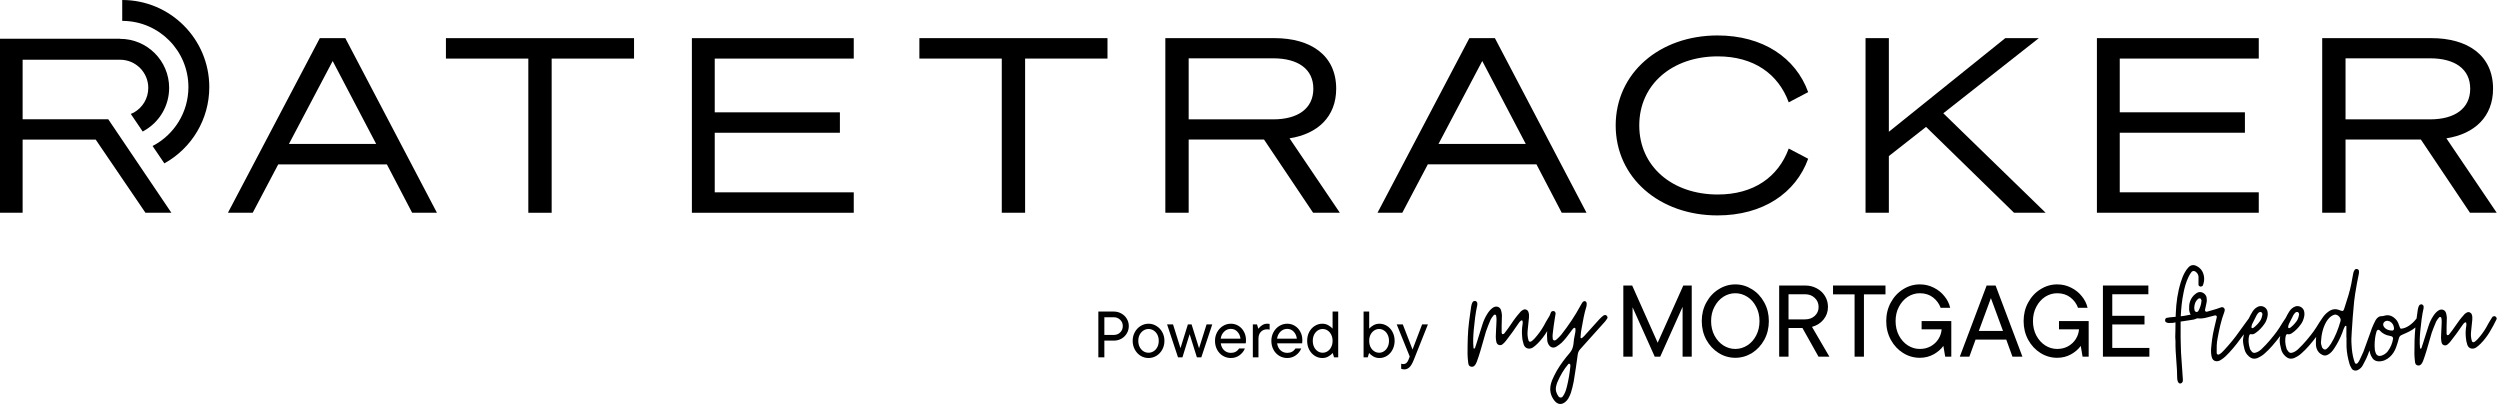
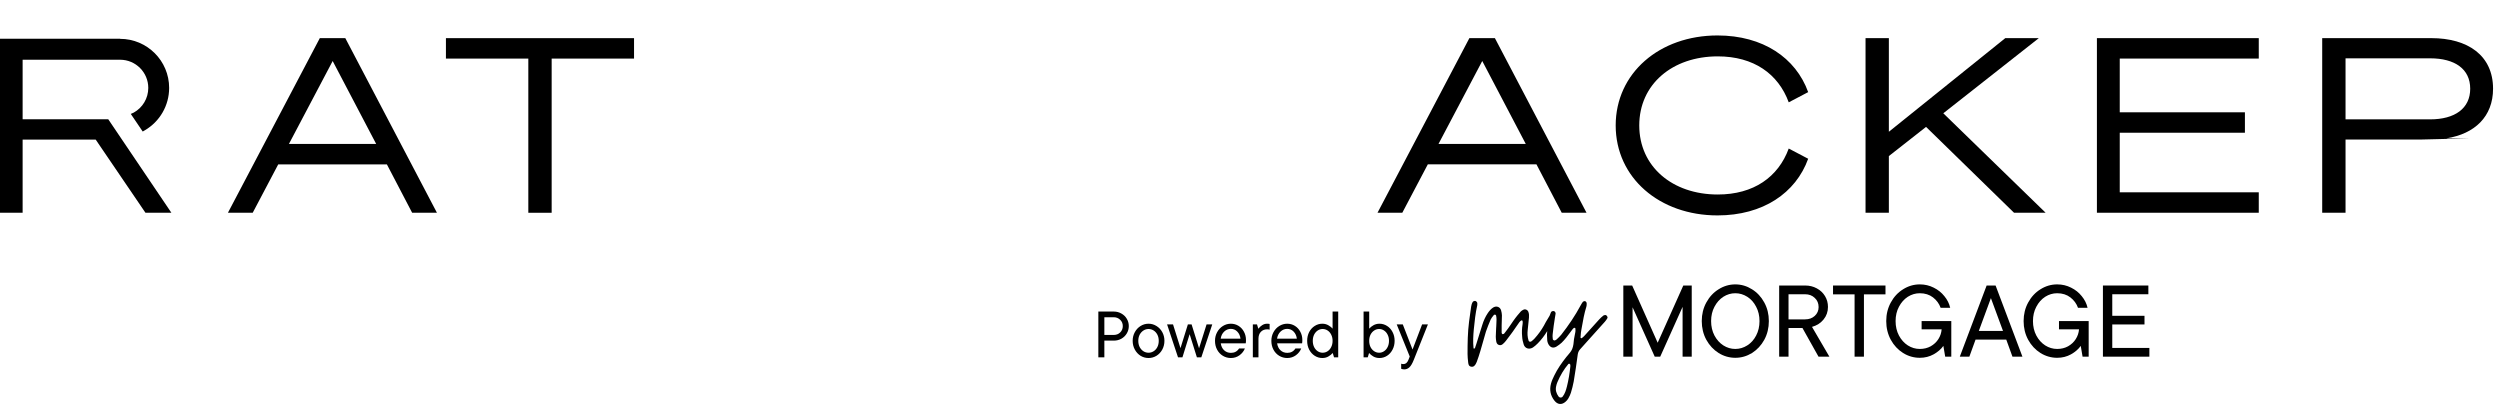
<svg xmlns="http://www.w3.org/2000/svg" width="237" height="39" viewBox="0 0 237 39" fill="none">
  <path d="M105.585 29.535C105.845 29.535 106.085 29.597 106.304 29.721C106.522 29.841 106.694 30.006 106.818 30.217C106.946 30.427 107.01 30.659 107.01 30.91C107.01 31.167 106.946 31.4 106.818 31.611C106.694 31.821 106.522 31.989 106.304 32.112C106.089 32.232 105.849 32.292 105.585 32.292H104.693V33.872H104.123V29.535H105.585ZM105.579 31.753C105.826 31.753 106.031 31.675 106.192 31.518C106.357 31.357 106.44 31.154 106.44 30.91C106.44 30.671 106.357 30.473 106.192 30.316C106.027 30.155 105.822 30.074 105.579 30.074H104.693V31.753H105.579ZM108.883 33.94C108.61 33.94 108.358 33.87 108.127 33.73C107.9 33.585 107.718 33.389 107.582 33.141C107.445 32.889 107.377 32.612 107.377 32.311C107.377 32.009 107.445 31.735 107.582 31.487C107.718 31.239 107.9 31.045 108.127 30.904C108.358 30.76 108.61 30.688 108.883 30.688C109.151 30.688 109.401 30.76 109.632 30.904C109.864 31.045 110.048 31.239 110.184 31.487C110.32 31.735 110.388 32.009 110.388 32.311C110.388 32.612 110.32 32.889 110.184 33.141C110.048 33.389 109.864 33.585 109.632 33.73C109.401 33.87 109.151 33.94 108.883 33.94ZM108.883 33.438C109.056 33.438 109.217 33.391 109.366 33.296C109.515 33.201 109.632 33.069 109.719 32.899C109.806 32.726 109.849 32.53 109.849 32.311C109.849 32.092 109.806 31.898 109.719 31.728C109.632 31.559 109.515 31.427 109.366 31.332C109.217 31.237 109.056 31.189 108.883 31.189C108.709 31.189 108.548 31.237 108.399 31.332C108.251 31.427 108.131 31.559 108.04 31.728C107.953 31.898 107.91 32.092 107.91 32.311C107.91 32.53 107.953 32.726 108.04 32.899C108.131 33.069 108.249 33.201 108.393 33.296C108.542 33.391 108.705 33.438 108.883 33.438ZM113.67 33.017L114.382 30.756H114.921L113.886 33.872H113.465L112.777 31.679L112.096 33.872H111.675L110.64 30.756H111.204L111.91 33.005L112.61 30.756H112.963L113.67 33.017ZM118.119 32.236C118.119 32.377 118.111 32.48 118.094 32.546H115.728C115.769 32.827 115.876 33.048 116.05 33.209C116.223 33.37 116.438 33.451 116.694 33.451C117.033 33.451 117.289 33.312 117.462 33.036H118.014C117.915 33.288 117.745 33.502 117.506 33.68C117.266 33.853 116.994 33.94 116.688 33.94C116.411 33.94 116.157 33.87 115.926 33.73C115.695 33.589 115.513 33.395 115.381 33.147C115.248 32.899 115.182 32.62 115.182 32.311C115.182 32.009 115.251 31.735 115.387 31.487C115.523 31.239 115.705 31.045 115.932 30.904C116.163 30.76 116.413 30.688 116.682 30.688C116.95 30.688 117.194 30.756 117.413 30.892C117.632 31.028 117.803 31.214 117.927 31.45C118.055 31.685 118.119 31.947 118.119 32.236ZM116.682 31.177C116.442 31.177 116.232 31.264 116.05 31.437C115.872 31.607 115.763 31.829 115.721 32.106H117.599C117.566 31.834 117.464 31.611 117.295 31.437C117.13 31.264 116.925 31.177 116.682 31.177ZM118.769 33.872V30.756H119.165L119.283 31.146H119.314C119.388 31.034 119.498 30.931 119.642 30.836C119.787 30.737 119.946 30.688 120.119 30.688C120.219 30.688 120.299 30.696 120.361 30.712V31.251C120.295 31.231 120.214 31.22 120.119 31.22C119.876 31.22 119.677 31.301 119.525 31.462C119.376 31.623 119.302 31.842 119.302 32.119V33.872H118.769ZM123.462 32.236C123.462 32.377 123.454 32.48 123.437 32.546H121.07C121.112 32.827 121.219 33.048 121.392 33.209C121.566 33.37 121.781 33.451 122.037 33.451C122.375 33.451 122.632 33.312 122.805 33.036H123.356C123.257 33.288 123.088 33.502 122.848 33.68C122.609 33.853 122.336 33.94 122.031 33.94C121.754 33.94 121.5 33.87 121.268 33.73C121.037 33.589 120.855 33.395 120.723 33.147C120.591 32.899 120.525 32.62 120.525 32.311C120.525 32.009 120.593 31.735 120.729 31.487C120.866 31.239 121.047 31.045 121.275 30.904C121.506 30.76 121.756 30.688 122.024 30.688C122.293 30.688 122.537 30.756 122.755 30.892C122.974 31.028 123.146 31.214 123.27 31.45C123.398 31.685 123.462 31.947 123.462 32.236ZM122.024 31.177C121.785 31.177 121.574 31.264 121.392 31.437C121.215 31.607 121.105 31.829 121.064 32.106H122.941C122.908 31.834 122.807 31.611 122.638 31.437C122.473 31.264 122.268 31.177 122.024 31.177ZM125.357 33.94C125.097 33.94 124.857 33.87 124.638 33.73C124.419 33.589 124.244 33.395 124.111 33.147C123.983 32.899 123.919 32.62 123.919 32.311C123.919 32.001 123.983 31.722 124.111 31.474C124.244 31.227 124.419 31.034 124.638 30.898C124.857 30.758 125.097 30.688 125.357 30.688C125.572 30.688 125.766 30.739 125.939 30.842C126.113 30.942 126.232 31.039 126.298 31.134H126.329V29.535H126.862V33.872H126.466L126.348 33.482H126.317C126.243 33.581 126.119 33.682 125.945 33.785C125.776 33.889 125.58 33.94 125.357 33.94ZM125.388 33.438C125.557 33.438 125.714 33.391 125.859 33.296C126.003 33.201 126.117 33.069 126.199 32.899C126.286 32.726 126.329 32.53 126.329 32.311C126.329 32.092 126.286 31.898 126.199 31.728C126.117 31.559 126.003 31.427 125.859 31.332C125.714 31.237 125.557 31.189 125.388 31.189C125.218 31.189 125.061 31.237 124.917 31.332C124.776 31.427 124.663 31.559 124.576 31.728C124.493 31.898 124.452 32.092 124.452 32.311C124.452 32.53 124.493 32.726 124.576 32.899C124.663 33.069 124.776 33.201 124.917 33.296C125.061 33.391 125.218 33.438 125.388 33.438ZM130.773 33.94C130.55 33.94 130.351 33.889 130.178 33.785C130.009 33.682 129.887 33.581 129.812 33.482H129.781L129.664 33.872H129.267V29.535H129.8V31.134H129.831C129.897 31.039 130.017 30.942 130.19 30.842C130.364 30.739 130.558 30.688 130.773 30.688C131.033 30.688 131.273 30.758 131.491 30.898C131.71 31.034 131.884 31.227 132.012 31.474C132.144 31.722 132.21 32.001 132.21 32.311C132.21 32.62 132.144 32.899 132.012 33.147C131.884 33.395 131.71 33.589 131.491 33.73C131.273 33.87 131.033 33.94 130.773 33.94ZM130.742 33.438C130.911 33.438 131.066 33.391 131.206 33.296C131.351 33.201 131.465 33.069 131.547 32.899C131.634 32.726 131.677 32.53 131.677 32.311C131.677 32.092 131.634 31.898 131.547 31.728C131.465 31.559 131.351 31.427 131.206 31.332C131.066 31.237 130.911 31.189 130.742 31.189C130.572 31.189 130.415 31.237 130.271 31.332C130.126 31.427 130.011 31.559 129.924 31.728C129.841 31.898 129.8 32.092 129.8 32.311C129.8 32.53 129.841 32.726 129.924 32.899C130.011 33.069 130.126 33.201 130.271 33.296C130.415 33.391 130.572 33.438 130.742 33.438ZM134.814 30.756H135.365L134.027 34.114C133.89 34.456 133.752 34.692 133.612 34.82C133.471 34.952 133.308 35.018 133.122 35.018C133.04 35.018 132.942 35 132.831 34.962V34.479C132.901 34.504 132.969 34.516 133.035 34.516C133.147 34.516 133.24 34.485 133.314 34.423C133.393 34.361 133.461 34.258 133.519 34.114L133.643 33.798L132.41 30.756H132.986L133.909 33.135L134.814 30.756Z" fill="black" />
-   <path d="M19.841 8.259C19.841 3.698 16.145 0 11.587 0V1.98L11.698 1.981C15.113 2.04 17.862 4.828 17.862 8.259C17.862 10.632 16.53 12.769 14.465 13.84C14.477 13.858 14.488 13.875 14.514 13.913C14.593 14.029 14.806 14.342 15.58 15.488C18.181 14.048 19.841 11.302 19.841 8.259Z" fill="black" />
  <path fill-rule="evenodd" clip-rule="evenodd" d="M26.377 15.582L23.957 20.17H21.607L30.317 3.617H32.736L41.422 20.17H39.072L36.676 15.582H26.377ZM27.39 13.646H35.662L31.538 5.784L27.39 13.646Z" fill="black" />
  <path d="M52.297 20.17V5.554H60.107V3.617H42.274V5.554H50.085V20.17H52.297Z" fill="black" />
-   <path d="M80.936 18.233V20.17H65.591V3.617H80.936V5.554H67.757V10.649H79.622V12.585H67.757V18.233H80.936Z" fill="black" />
-   <path d="M97.18 20.168V5.552H104.99V3.615H87.157V5.552H94.968V20.168H97.18Z" fill="black" />
-   <path fill-rule="evenodd" clip-rule="evenodd" d="M112.686 20.168V13.228H119.828L124.482 20.168H127.017L122.247 13.113C124.92 12.698 126.671 11.061 126.671 8.41C126.671 5.252 124.275 3.615 120.819 3.615H110.474V20.168H112.686ZM120.704 11.315H112.686V5.529H120.704C123.054 5.529 124.505 6.543 124.505 8.41C124.505 10.278 123.054 11.315 120.704 11.315Z" fill="black" />
  <path fill-rule="evenodd" clip-rule="evenodd" d="M135.357 15.58L132.938 20.168H130.588L139.297 3.615H141.716L150.402 20.168H148.052L145.656 15.58H135.357ZM136.371 13.643H144.642L140.518 5.782L136.371 13.643Z" fill="black" />
  <path d="M171.415 15.05C170.24 18.3 167.13 20.421 162.821 20.421C157.315 20.421 153.167 16.848 153.167 11.891C153.167 6.935 157.315 3.361 162.821 3.361C167.13 3.361 170.24 5.482 171.415 8.733L169.572 9.701C168.581 7.004 166.254 5.344 162.844 5.344C158.536 5.344 155.402 7.995 155.402 11.891C155.402 15.787 158.536 18.439 162.844 18.439C166.254 18.439 168.581 16.779 169.572 14.081L171.415 15.05Z" fill="black" />
  <path d="M179.064 20.168V14.796L182.59 12.03L190.93 20.168H193.925L184.225 10.739L193.28 3.615H190.101L179.064 12.491V3.615H176.853V20.168H179.064Z" fill="black" />
  <path d="M214.131 18.231V20.168H198.787V3.615H214.131V5.552H200.952V10.646H212.818V12.583H200.952V18.231H214.131Z" fill="black" />
-   <path fill-rule="evenodd" clip-rule="evenodd" d="M222.357 13.228V20.168H220.145V3.615H230.49C233.946 3.615 236.342 5.252 236.342 8.41C236.342 11.061 234.591 12.698 231.918 13.113L236.688 20.168H234.153L229.499 13.228H222.357ZM222.357 11.315H230.375C232.725 11.315 234.176 10.278 234.176 8.41C234.176 6.543 232.725 5.529 230.375 5.529H222.357V11.315Z" fill="black" />
+   <path fill-rule="evenodd" clip-rule="evenodd" d="M222.357 13.228V20.168H220.145V3.615H230.49C233.946 3.615 236.342 5.252 236.342 8.41C236.342 11.061 234.591 12.698 231.918 13.113H234.153L229.499 13.228H222.357ZM222.357 11.315H230.375C232.725 11.315 234.176 10.278 234.176 8.41C234.176 6.543 232.725 5.529 230.375 5.529H222.357V11.315Z" fill="black" />
  <path d="M11.386 3.683H11.378L11.386 3.672H3.22654e-06V20.17H2.145V13.237H9.073L13.79 20.17H16.248L10.264 11.309H2.145V5.663H11.386C12.861 5.663 14.057 6.859 14.057 8.335C14.057 9.319 13.522 10.208 12.676 10.675L12.398 10.799L13.529 12.47L13.731 12.352C15.144 11.526 16.035 10.008 16.035 8.335C16.035 5.766 13.954 3.683 11.386 3.683Z" fill="black" />
-   <path fill-rule="evenodd" clip-rule="evenodd" d="M208.827 27.068C208.803 27.118 208.678 27.18 208.603 27.169C208.528 27.157 208.43 27.081 208.417 27.019V26.642C208.417 26.592 208.418 26.543 208.42 26.494C208.423 26.397 208.426 26.303 208.417 26.203C208.392 26.002 208.28 25.852 208.118 25.739C207.993 25.652 207.819 25.677 207.732 25.815C207.632 25.954 207.545 26.091 207.47 26.254C207.235 26.744 207.084 27.284 206.985 27.824C206.836 28.54 206.774 29.255 206.736 29.983C206.898 29.958 207.022 29.945 207.047 29.945C207.202 29.92 207.355 29.889 207.507 29.858C207.564 29.846 207.62 29.834 207.677 29.823C207.588 29.689 207.537 29.518 207.528 29.315C207.503 28.825 207.614 28.386 207.951 28.021C208.038 27.933 208.138 27.858 208.237 27.783C208.648 27.519 209.107 27.833 209.182 28.184C209.207 28.359 209.22 28.523 209.182 28.686L209.034 29.376C209.009 29.477 209.109 29.578 209.22 29.551L210.128 29.287C210.196 29.266 210.262 29.241 210.327 29.215C210.417 29.18 210.507 29.146 210.6 29.124C210.775 29.086 210.948 29.262 210.899 29.438C210.899 29.473 210.888 29.508 210.877 29.542L210.875 29.55C210.551 30.392 210.378 31.258 210.216 32.136C210.141 32.551 210.129 32.978 210.141 33.404C210.141 33.422 210.143 33.44 210.146 33.458C210.15 33.48 210.154 33.503 210.154 33.53C210.167 33.592 210.291 33.642 210.365 33.605C210.551 33.505 210.7 33.355 210.837 33.204C211.359 32.64 211.844 32.062 212.279 31.435C212.456 31.179 212.642 30.928 212.829 30.677L212.829 30.677L212.829 30.677C212.945 30.52 213.061 30.363 213.175 30.205L213.178 30.203C213.286 29.973 213.409 29.749 213.544 29.532C213.682 29.319 213.855 29.156 214.104 29.055C214.465 28.917 214.938 29.156 214.975 29.62C214.988 29.745 214.988 29.871 214.962 29.996C214.9 30.272 214.813 30.524 214.638 30.749C214.414 31.063 214.153 31.34 213.842 31.553C213.705 31.654 213.556 31.729 213.383 31.678C213.307 31.665 213.258 31.716 213.234 31.779C213.109 32.193 213.159 32.621 213.283 33.022C213.302 33.121 213.369 33.206 213.434 33.286C213.45 33.307 213.467 33.328 213.482 33.349C213.569 33.449 213.693 33.474 213.818 33.436C214.029 33.387 214.203 33.261 214.365 33.123C214.651 32.847 214.938 32.558 215.186 32.256C215.771 31.553 215.932 31.34 216.404 30.561C216.49 30.421 216.583 30.281 216.679 30.15C216.781 29.938 216.896 29.732 217.021 29.532C217.158 29.319 217.332 29.156 217.58 29.055C217.942 28.917 218.414 29.156 218.452 29.62C218.465 29.745 218.465 29.871 218.439 29.996C218.377 30.272 218.29 30.524 218.115 30.749C217.891 31.063 217.629 31.34 217.319 31.553C217.181 31.654 217.033 31.729 216.859 31.678C216.784 31.665 216.735 31.716 216.71 31.779C216.586 32.193 216.635 32.621 216.759 33.022C216.779 33.121 216.846 33.206 216.91 33.286L216.91 33.286C216.927 33.307 216.943 33.328 216.959 33.349C217.046 33.449 217.17 33.474 217.294 33.436C217.505 33.387 217.68 33.261 217.842 33.123C218.128 32.847 218.414 32.558 218.663 32.256C219.248 31.553 219.408 31.34 219.881 30.561C219.977 30.404 220.083 30.247 220.191 30.102C220.338 29.886 220.52 29.7 220.731 29.546C221.067 29.295 221.415 29.245 221.801 29.407C221.824 29.414 221.847 29.423 221.872 29.432C221.927 29.452 221.985 29.474 222.038 29.483C222.076 29.483 222.125 29.458 222.149 29.433C222.174 29.408 222.198 29.357 222.211 29.321C222.234 29.25 222.258 29.179 222.281 29.108C222.52 28.375 222.76 27.64 222.908 26.885C222.928 26.776 222.946 26.668 222.965 26.561L222.965 26.56C223.004 26.33 223.043 26.102 223.094 25.879C223.106 25.789 223.157 25.698 223.203 25.618C223.209 25.608 223.214 25.599 223.219 25.591C223.256 25.503 223.405 25.478 223.492 25.515C223.579 25.553 223.629 25.628 223.629 25.703C223.642 25.79 223.629 25.877 223.616 25.965L223.616 25.967L223.616 25.967C223.554 26.256 223.492 26.545 223.443 26.834C223.422 26.957 223.4 27.079 223.379 27.202C223.299 27.665 223.219 28.124 223.17 28.591C223.07 29.546 223.008 30.5 222.946 31.454L222.946 31.454C222.908 31.893 222.896 32.332 222.933 32.773C222.957 33.225 223.019 33.664 223.144 34.103C223.168 34.204 223.206 34.304 223.243 34.403C223.292 34.504 223.43 34.517 223.505 34.417C223.567 34.341 223.629 34.253 223.678 34.153C223.714 34.076 223.752 33.999 223.789 33.922L223.789 33.922C223.88 33.734 223.972 33.544 224.051 33.349C224.368 32.5 224.399 32.411 224.692 31.582L224.692 31.582L224.711 31.528L224.86 31.101C224.863 31.096 224.865 31.091 224.867 31.087C224.966 30.828 225.088 30.581 225.21 30.348C225.348 30.122 225.534 29.958 225.82 29.971C225.898 29.971 225.966 29.952 226.041 29.93C226.05 29.927 226.06 29.924 226.069 29.922C226.479 29.809 226.815 29.96 227.101 30.249C227.25 30.399 227.349 30.575 227.411 30.788L227.523 31.077C227.547 31.14 227.609 31.178 227.685 31.153C228.12 31.104 228.643 30.764 229.053 30.237C229.064 30.223 229.076 30.21 229.089 30.197L229.209 29.343C229.233 29.204 229.271 29.054 229.358 28.928C229.395 28.879 229.507 28.841 229.582 28.852C229.657 28.866 229.744 28.965 229.757 29.028C229.757 29.049 229.758 29.069 229.759 29.09C229.762 29.132 229.765 29.174 229.757 29.216C229.595 29.919 229.52 30.635 229.446 31.35C229.397 31.903 229.359 32.454 229.421 33.007C229.421 33.02 229.446 33.057 229.446 33.057C229.457 33.053 229.471 33.049 229.485 33.045C229.516 33.036 229.546 33.028 229.546 33.019C229.608 32.856 229.658 32.692 229.707 32.529C229.787 32.286 229.862 32.044 229.936 31.803C230.024 31.52 230.111 31.238 230.205 30.959C230.316 30.594 230.478 30.243 230.69 29.929C230.827 29.728 230.976 29.553 231.176 29.427C231.462 29.252 231.797 29.365 231.885 29.678C231.933 29.824 231.947 29.97 231.959 30.105L231.96 30.117C231.96 30.398 231.949 30.68 231.938 30.951L231.936 31.009V31.649C231.936 31.687 231.96 31.725 231.985 31.762C231.998 31.786 232.122 31.775 232.16 31.724C232.206 31.661 232.255 31.601 232.304 31.54C232.373 31.454 232.442 31.367 232.508 31.271C232.606 31.139 232.7 31.003 232.793 30.865C232.914 30.689 233.035 30.512 233.167 30.342C233.278 30.192 233.403 30.05 233.526 29.91C233.569 29.861 233.611 29.813 233.653 29.764C233.714 29.703 233.787 29.665 233.859 29.628L233.864 29.626C234.026 29.525 234.261 29.626 234.323 29.814C234.386 29.977 234.386 30.141 234.373 30.316L234.261 31.395C234.224 31.709 234.237 32.023 234.336 32.336C234.361 32.437 234.485 32.475 234.585 32.412C234.796 32.262 234.958 32.074 235.12 31.872C235.419 31.508 235.667 31.12 235.878 30.705C235.995 30.494 236.123 30.293 236.25 30.094L236.276 30.053C236.299 30.006 236.364 29.992 236.423 29.98C236.428 29.979 236.433 29.978 236.438 29.977C236.575 29.939 236.735 30.128 236.673 30.266C236.263 31.095 235.828 31.923 235.156 32.589C235.019 32.727 234.87 32.853 234.721 32.953C234.386 33.155 234.013 33.041 233.9 32.678C233.825 32.452 233.776 32.225 233.763 31.988C233.725 31.636 233.738 31.273 233.8 30.908C233.825 30.807 233.813 30.707 233.8 30.606C233.8 30.581 233.725 30.543 233.701 30.556C233.638 30.594 233.563 30.644 233.514 30.72C233.396 30.877 233.282 31.042 233.168 31.208C233.089 31.322 233.011 31.436 232.93 31.549C232.87 31.629 232.809 31.71 232.748 31.792C232.609 31.979 232.468 32.169 232.32 32.352C232.245 32.453 232.158 32.541 232.059 32.628C231.946 32.74 231.797 32.778 231.661 32.715C231.524 32.666 231.475 32.541 231.45 32.414C231.401 32.138 231.401 31.861 231.426 31.585C231.426 31.478 231.432 31.377 231.44 31.255C231.444 31.205 231.447 31.153 231.45 31.095C231.45 31.008 231.456 30.916 231.462 30.822C231.475 30.602 231.49 30.365 231.437 30.128C231.437 30.103 231.388 30.065 231.362 30.052C231.325 30.039 231.262 30.052 231.238 30.076C231.221 30.098 231.204 30.119 231.186 30.141C231.101 30.245 231.014 30.353 230.952 30.478L230.932 30.525C230.79 30.861 230.647 31.197 230.528 31.544C230.438 31.835 230.355 32.13 230.271 32.425C230.193 32.702 230.115 32.978 230.031 33.252C229.931 33.579 229.832 33.893 229.707 34.22C229.658 34.358 229.583 34.484 229.47 34.584C229.322 34.71 229.047 34.647 228.985 34.472L228.983 34.476C228.959 34.401 228.934 34.313 228.934 34.225C228.91 33.999 228.885 33.761 228.885 33.535C228.885 32.707 228.895 31.869 228.979 31.046C228.62 31.343 228.259 31.5 227.842 31.683L227.842 31.683C227.786 31.707 227.73 31.732 227.673 31.757C227.536 31.82 227.449 31.921 227.411 32.084C227.336 32.373 227.25 32.648 227.15 32.926C227.026 33.264 226.839 33.578 226.564 33.83C226.254 34.106 225.905 34.269 225.482 34.258C225.233 34.244 225.034 34.145 224.898 33.944L224.9 33.937C224.813 33.811 224.738 33.672 224.7 33.535C224.673 33.432 224.648 33.329 224.628 33.226C224.579 33.357 224.524 33.501 224.462 33.662C224.369 33.916 224.241 34.155 224.114 34.392C224.072 34.471 224.03 34.55 223.989 34.63C223.889 34.818 223.74 34.968 223.541 35.069C223.33 35.181 223.068 35.145 222.931 34.93L222.935 34.929C222.849 34.778 222.762 34.627 222.724 34.465C222.576 33.963 222.476 33.435 222.451 32.908C222.443 32.706 222.446 32.504 222.448 32.306C222.45 32.209 222.451 32.112 222.451 32.017H222.438V30.937C222.438 30.912 222.414 30.888 222.401 30.888C222.363 30.888 222.314 30.901 222.301 30.926C222.273 30.976 222.248 31.03 222.223 31.086C222.205 31.128 222.185 31.171 222.164 31.214C222.156 31.236 222.149 31.259 222.142 31.281C222.111 31.376 222.079 31.475 222.039 31.566C221.84 32.081 221.591 32.571 221.281 33.035C221.132 33.261 220.957 33.474 220.708 33.613C220.533 33.713 220.36 33.738 220.174 33.651C219.901 33.525 219.726 33.337 219.626 33.061C219.588 32.949 219.551 32.822 219.551 32.697C219.539 32.44 219.546 32.188 219.572 31.942C219.383 32.194 219.169 32.455 218.887 32.783C218.676 33.034 218.427 33.273 218.177 33.499C217.978 33.687 217.742 33.826 217.494 33.938C217.183 34.063 216.91 34.001 216.673 33.788V33.786C216.462 33.598 216.311 33.372 216.249 33.096C216.174 32.807 216.112 32.519 216.112 32.218L216.113 32.212L216.113 32.212C216.129 32.09 216.146 31.968 216.165 31.848C215.958 32.13 215.727 32.414 215.41 32.783C215.199 33.034 214.951 33.273 214.701 33.499C214.501 33.687 214.266 33.826 214.017 33.938C213.706 34.063 213.433 34.001 213.196 33.788V33.786C212.985 33.598 212.835 33.372 212.773 33.096C212.698 32.807 212.635 32.519 212.635 32.218L212.636 32.212C212.66 32.038 212.684 31.863 212.714 31.691C212.286 32.283 211.849 32.869 211.349 33.406C211.1 33.67 210.863 33.921 210.552 34.109C210.428 34.196 210.291 34.247 210.142 34.247C209.969 34.247 209.794 34.147 209.732 33.996L209.729 33.999C209.642 33.798 209.604 33.585 209.604 33.158C209.654 32.542 209.729 31.827 209.904 31.124C209.99 30.772 210.077 30.421 210.152 30.069C210.177 29.955 210.077 29.868 209.953 29.906L209.232 30.094C208.945 30.17 208.648 30.22 208.349 30.181C208.329 30.18 208.311 30.177 208.292 30.175C208.255 30.188 208.218 30.203 208.181 30.219C208.108 30.25 208.034 30.281 207.954 30.297C207.843 30.319 207.6 30.355 207.319 30.396C207.128 30.424 206.92 30.454 206.723 30.485V31.954C206.728 32.123 206.731 32.293 206.733 32.462C206.739 32.782 206.745 33.102 206.761 33.423C206.809 34.258 206.871 35.092 206.933 35.928L206.934 35.947C206.947 36.085 206.934 36.211 206.834 36.298C206.735 36.386 206.561 36.374 206.511 36.26C206.473 36.211 206.449 36.148 206.436 36.097C206.411 36.01 206.398 35.92 206.398 35.846C206.398 35.299 206.357 34.751 206.316 34.203C206.269 33.583 206.223 32.963 206.236 32.343C206.236 32.23 206.226 32.118 206.215 32.005C206.214 31.992 206.213 31.98 206.212 31.967C206.225 31.866 206.236 30.774 206.236 30.674V30.562C206.161 30.579 206.091 30.59 206.034 30.6L206.034 30.6C206.007 30.604 205.983 30.608 205.963 30.612C205.9 30.607 205.836 30.611 205.772 30.616C205.646 30.624 205.519 30.632 205.404 30.574C205.317 30.549 205.255 30.486 205.255 30.397C205.23 30.285 205.304 30.16 205.392 30.133C205.492 30.108 205.603 30.095 205.703 30.084L206.251 30.034C206.251 29.933 206.251 29.821 206.264 29.72C206.301 28.704 206.438 27.698 206.749 26.72C206.849 26.393 206.973 26.079 207.147 25.779C207.233 25.615 207.358 25.465 207.482 25.326C207.693 25.113 207.967 25.075 208.228 25.214C208.638 25.415 208.862 25.754 208.937 26.206C208.986 26.508 208.937 26.797 208.826 27.073L208.827 27.068ZM208.398 29.491C208.56 29.203 208.671 28.876 208.697 28.55C208.71 28.501 208.71 28.463 208.684 28.425C208.681 28.419 208.678 28.414 208.676 28.408C208.653 28.361 208.629 28.308 208.584 28.287C208.535 28.273 208.447 28.287 208.411 28.311C208.125 28.537 208.025 28.839 208.013 29.189C208.02 29.223 208.023 29.256 208.027 29.289C208.029 29.319 208.032 29.348 208.038 29.378C208.038 29.39 208.041 29.4 208.044 29.409C208.048 29.419 208.051 29.428 208.051 29.44C208.075 29.503 208.175 29.591 208.237 29.579C208.299 29.566 208.375 29.541 208.399 29.491H208.398ZM214.241 30.447C214.066 30.685 213.868 30.899 213.631 31.074H213.63C213.606 31.09 213.577 31.096 213.55 31.101C213.534 31.105 213.519 31.108 213.505 31.112C213.497 31.103 213.485 31.093 213.474 31.084C213.452 31.064 213.43 31.045 213.43 31.036C213.443 30.924 213.468 30.823 213.505 30.723C213.643 30.434 213.78 30.157 213.929 29.881C213.979 29.78 214.053 29.706 214.128 29.63C214.192 29.579 214.279 29.554 214.365 29.592C214.427 29.617 214.477 29.718 214.477 29.794C214.44 30.033 214.378 30.259 214.241 30.447ZM217.108 31.074C217.345 30.899 217.543 30.685 217.718 30.447C217.855 30.259 217.917 30.033 217.953 29.794C217.953 29.718 217.904 29.617 217.842 29.592C217.755 29.554 217.668 29.579 217.606 29.63C217.531 29.706 217.457 29.78 217.407 29.881C217.258 30.157 217.121 30.434 216.983 30.723C216.946 30.823 216.921 30.924 216.908 31.036C216.908 31.045 216.93 31.064 216.952 31.083C216.963 31.093 216.975 31.103 216.983 31.112C216.997 31.108 217.012 31.105 217.028 31.101C217.055 31.096 217.084 31.09 217.108 31.074ZM221.878 30.446C221.667 31.2 221.38 31.928 220.97 32.593V32.592C220.846 32.78 220.708 32.968 220.522 33.106C220.447 33.158 220.286 33.133 220.236 33.057C220.228 33.049 220.22 33.041 220.212 33.033C220.172 32.994 220.135 32.959 220.125 32.907C220.115 32.87 220.103 32.833 220.091 32.795C220.058 32.69 220.025 32.581 220.025 32.479C220.061 31.776 220.185 31.099 220.546 30.483C220.708 30.233 220.895 30.006 221.168 29.881C221.22 29.855 221.277 29.841 221.32 29.831C221.339 29.826 221.356 29.822 221.367 29.818C221.567 29.843 221.678 29.919 221.778 30.044C221.865 30.157 221.927 30.282 221.878 30.446ZM226.355 33.309C226.628 32.945 226.803 32.543 226.865 32.091C226.878 32.028 226.803 31.915 226.741 31.89C226.712 31.884 226.682 31.875 226.653 31.866C226.62 31.856 226.587 31.846 226.554 31.84C226.169 31.777 225.845 31.614 225.585 31.314C225.485 31.213 225.348 31.264 225.298 31.414C225.174 31.815 225.112 32.243 225.112 32.807L225.137 33.172C225.149 33.267 225.183 33.362 225.217 33.457L225.223 33.474C225.31 33.7 225.509 33.788 225.734 33.725C225.982 33.649 226.193 33.512 226.355 33.311V33.309ZM226.952 31.175C226.952 30.848 226.79 30.586 226.528 30.46C226.466 30.435 226.404 30.422 226.342 30.409C226.193 30.409 226.056 30.46 225.969 30.597C225.894 30.723 225.918 30.886 226.018 31.012C226.218 31.262 226.504 31.338 226.801 31.338C226.877 31.338 226.95 31.251 226.95 31.175H226.952Z" fill="black" />
  <path fill-rule="evenodd" clip-rule="evenodd" d="M139.177 34.304C139.177 34.398 139.204 34.493 139.23 34.574V34.578C139.295 34.767 139.586 34.834 139.744 34.7C139.864 34.592 139.942 34.456 139.996 34.308C140.129 33.958 140.234 33.62 140.34 33.27C140.429 32.974 140.513 32.675 140.597 32.376C140.685 32.061 140.773 31.747 140.867 31.436C141 31.044 141.158 30.668 141.317 30.289C141.383 30.155 141.476 30.039 141.567 29.926C141.585 29.903 141.603 29.881 141.62 29.858C141.646 29.832 141.713 29.818 141.752 29.832C141.778 29.845 141.831 29.886 141.831 29.913C141.887 30.166 141.871 30.421 141.857 30.657C141.85 30.759 141.844 30.857 141.844 30.951C141.841 31.003 141.838 31.051 141.835 31.096C141.826 31.239 141.818 31.354 141.818 31.477C141.791 31.774 141.791 32.071 141.844 32.367C141.87 32.502 141.922 32.636 142.068 32.691C142.213 32.759 142.372 32.718 142.49 32.596C142.596 32.502 142.688 32.407 142.768 32.3C142.929 32.097 143.082 31.889 143.233 31.683C143.294 31.599 143.355 31.517 143.415 31.436C143.503 31.312 143.588 31.187 143.673 31.062C143.793 30.886 143.912 30.711 144.035 30.545C144.087 30.464 144.167 30.409 144.233 30.369C144.259 30.356 144.339 30.397 144.339 30.424C144.352 30.532 144.365 30.639 144.339 30.747C144.274 31.137 144.261 31.529 144.3 31.907C144.313 32.162 144.365 32.406 144.444 32.648C144.563 33.039 144.959 33.16 145.316 32.945C145.475 32.837 145.634 32.701 145.778 32.553C146.13 32.201 146.42 31.806 146.677 31.389C146.666 31.501 146.658 31.613 146.653 31.726C146.659 31.82 146.663 31.912 146.666 32.003C146.669 32.093 146.672 32.184 146.679 32.279L146.68 32.285C146.693 32.365 146.707 32.457 146.745 32.536C146.903 32.914 147.206 33.062 147.55 32.859C147.722 32.75 147.894 32.629 148.039 32.495C148.198 32.345 148.344 32.171 148.488 31.995C148.612 31.841 148.73 31.68 148.847 31.521C148.904 31.445 148.96 31.368 149.016 31.294C149.069 31.212 149.134 31.146 149.201 31.091C149.227 31.065 149.28 31.078 149.319 31.091C149.332 31.091 149.345 31.119 149.345 31.146C149.38 31.362 149.332 31.572 149.283 31.788C149.256 31.909 149.228 32.032 149.214 32.158L149.213 32.165C149.187 32.473 149.159 32.807 149.042 33.088C148.95 33.306 148.789 33.492 148.629 33.677C148.581 33.733 148.533 33.788 148.487 33.844C148.05 34.398 147.641 34.979 147.338 35.612C147.219 35.856 147.101 36.111 147.034 36.368C146.875 36.962 146.981 37.501 147.364 37.987V37.983C147.654 38.361 148.05 38.401 148.407 38.09C148.513 37.996 148.605 37.901 148.672 37.78C148.68 37.765 148.689 37.749 148.697 37.733C148.783 37.572 148.875 37.4 148.923 37.228C149.029 36.877 149.121 36.526 149.188 36.162C149.334 35.312 149.452 34.463 149.571 33.599C149.597 33.41 149.676 33.248 149.795 33.113L150.653 32.156C151.155 31.602 151.656 31.049 152.145 30.496C152.237 30.388 152.315 30.28 152.382 30.159C152.434 30.052 152.315 29.863 152.184 29.863C152.166 29.866 152.147 29.869 152.129 29.872C152.078 29.88 152.027 29.888 151.999 29.917C151.854 30.025 151.721 30.161 151.603 30.282L150.191 31.846C150.127 31.924 150.039 31.988 149.951 32.053C149.947 32.056 149.943 32.059 149.939 32.062C149.926 32.075 149.899 32.062 149.873 32.048C149.868 32.044 149.863 32.04 149.857 32.035C149.845 32.026 149.834 32.017 149.834 32.008C149.842 31.927 149.848 31.846 149.853 31.767C149.865 31.597 149.877 31.432 149.913 31.267C149.926 31.197 149.938 31.127 149.95 31.057C150.068 30.385 150.186 29.715 150.389 29.068C150.42 28.981 150.418 28.886 150.416 28.796C150.415 28.774 150.415 28.753 150.415 28.731C150.415 28.663 150.309 28.542 150.243 28.542L150.236 28.544C150.171 28.556 150.096 28.572 150.058 28.61C149.978 28.718 149.913 28.826 149.847 28.947C149.318 29.932 148.698 30.849 148.011 31.726C147.88 31.887 147.734 32.023 147.589 32.158C147.549 32.211 147.484 32.239 147.417 32.266C147.351 32.305 147.219 32.239 147.206 32.158C147.204 32.124 147.201 32.091 147.197 32.058C147.185 31.929 147.173 31.803 147.193 31.685C147.245 31.159 147.325 30.647 147.404 30.134C147.411 30.067 147.424 30 147.438 29.932C147.451 29.864 147.464 29.797 147.471 29.73C147.471 29.635 147.432 29.555 147.339 29.501C147.247 29.461 147.075 29.501 147.036 29.595C147.024 29.625 147.011 29.656 146.998 29.686C146.964 29.765 146.93 29.845 146.904 29.927C146.78 30.124 146.657 30.323 146.544 30.53C146.32 30.975 146.056 31.393 145.739 31.784C145.567 32.001 145.395 32.202 145.171 32.364C145.066 32.432 144.933 32.391 144.907 32.283C144.801 31.947 144.788 31.608 144.827 31.272L144.946 30.111C144.959 29.923 144.959 29.747 144.892 29.572C144.826 29.369 144.576 29.262 144.404 29.369L144.399 29.372C144.321 29.412 144.245 29.452 144.18 29.518C144.132 29.575 144.084 29.631 144.035 29.688C143.908 29.834 143.78 29.983 143.665 30.139C143.524 30.322 143.395 30.513 143.266 30.704C143.167 30.851 143.069 30.997 142.966 31.137C142.897 31.24 142.822 31.333 142.749 31.425C142.697 31.491 142.645 31.555 142.596 31.623C142.557 31.676 142.424 31.689 142.411 31.663C142.383 31.623 142.357 31.582 142.357 31.542V30.854C142.37 30.543 142.383 30.22 142.383 29.897C142.383 29.893 142.383 29.889 142.382 29.885C142.37 29.739 142.356 29.582 142.304 29.424C142.211 29.086 141.854 28.965 141.551 29.154C141.34 29.288 141.182 29.477 141.036 29.693C140.812 30.029 140.641 30.408 140.522 30.799C140.426 31.089 140.336 31.383 140.246 31.678C140.165 31.946 140.083 32.216 139.995 32.486C139.988 32.506 139.982 32.526 139.976 32.546C139.929 32.701 139.881 32.856 139.823 33.011C139.823 33.021 139.789 33.03 139.756 33.04C139.742 33.044 139.728 33.047 139.717 33.051C139.717 33.051 139.691 33.01 139.691 32.997C139.625 32.403 139.664 31.809 139.717 31.215C139.795 30.446 139.875 29.678 140.047 28.922C140.055 28.877 140.052 28.832 140.049 28.787C140.048 28.765 140.047 28.742 140.047 28.72C140.034 28.651 139.941 28.544 139.862 28.53C139.784 28.517 139.664 28.557 139.625 28.612C139.532 28.746 139.492 28.907 139.466 29.056L139.268 30.486C139.136 31.497 139.123 32.537 139.123 33.562C139.123 33.804 139.151 34.062 139.177 34.304ZM148.868 34.75C148.803 35.383 148.698 36.032 148.539 36.665H148.537C148.458 36.989 148.352 37.325 148.141 37.596C148.036 37.73 147.838 37.717 147.746 37.582C147.535 37.286 147.442 36.975 147.521 36.624C147.548 36.489 147.587 36.354 147.64 36.233C147.904 35.612 148.248 35.019 148.683 34.506C148.709 34.479 148.776 34.466 148.802 34.493C148.829 34.506 148.854 34.557 148.867 34.585L148.868 34.587V34.75Z" fill="black" />
  <path d="M157.148 32.492L159.577 27.066H160.376V33.812H159.509V29.09L157.389 33.812H156.869L154.768 29.129V33.812H153.891V27.066H154.729L157.148 32.492Z" fill="black" />
  <path d="M164.507 33.919C163.942 33.919 163.415 33.767 162.927 33.466C162.438 33.157 162.05 32.739 161.76 32.213C161.471 31.68 161.327 31.088 161.327 30.439C161.327 29.791 161.471 29.203 161.76 28.676C162.05 28.143 162.438 27.725 162.927 27.423C163.415 27.115 163.942 26.96 164.507 26.96C165.072 26.96 165.599 27.115 166.088 27.423C166.576 27.725 166.965 28.143 167.254 28.676C167.543 29.203 167.687 29.791 167.687 30.439C167.687 31.088 167.543 31.68 167.254 32.213C166.965 32.739 166.576 33.157 166.088 33.466C165.599 33.767 165.072 33.919 164.507 33.919ZM164.507 33.08C164.912 33.08 165.291 32.968 165.644 32.743C165.998 32.518 166.277 32.206 166.483 31.808C166.695 31.403 166.801 30.947 166.801 30.439C166.801 29.932 166.695 29.479 166.483 29.081C166.277 28.676 165.998 28.361 165.644 28.136C165.291 27.911 164.912 27.799 164.507 27.799C164.102 27.799 163.723 27.911 163.37 28.136C163.023 28.361 162.743 28.676 162.531 29.081C162.319 29.479 162.213 29.932 162.213 30.439C162.213 30.947 162.319 31.403 162.531 31.808C162.743 32.206 163.023 32.518 163.37 32.743C163.723 32.968 164.102 33.08 164.507 33.08Z" fill="black" />
  <path d="M172.395 33.812L170.872 31.095H169.552V33.812H168.665V27.067H171.132C171.537 27.067 171.903 27.156 172.231 27.336C172.565 27.516 172.825 27.76 173.011 28.069C173.198 28.377 173.291 28.721 173.291 29.1C173.291 29.55 173.153 29.945 172.876 30.285C172.6 30.626 172.234 30.86 171.778 30.989L173.426 33.812H172.395ZM169.552 27.895V30.276H171.122C171.495 30.276 171.8 30.166 172.038 29.948C172.282 29.723 172.404 29.444 172.404 29.11C172.404 28.756 172.282 28.467 172.038 28.242C171.8 28.011 171.495 27.895 171.122 27.895H169.552Z" fill="black" />
  <path d="M176.701 33.812H175.814V27.905H173.771V27.067H178.744V27.905H176.701V33.812Z" fill="black" />
  <path d="M182.169 30.439H184.983V33.812H184.405L184.231 32.791C184.007 33.106 183.698 33.372 183.306 33.591C182.914 33.809 182.477 33.919 181.996 33.919C181.43 33.919 180.903 33.767 180.415 33.466C179.927 33.157 179.538 32.739 179.249 32.213C178.96 31.68 178.815 31.088 178.815 30.439C178.815 29.791 178.96 29.203 179.249 28.676C179.538 28.143 179.927 27.725 180.415 27.423C180.903 27.115 181.43 26.96 181.996 26.96C182.471 26.96 182.911 27.063 183.316 27.269C183.721 27.468 184.058 27.738 184.328 28.078C184.604 28.413 184.787 28.779 184.877 29.177H183.971C183.83 28.785 183.589 28.457 183.248 28.194C182.908 27.931 182.49 27.799 181.996 27.799C181.591 27.799 181.212 27.911 180.858 28.136C180.512 28.361 180.232 28.676 180.02 29.081C179.808 29.479 179.702 29.932 179.702 30.439C179.702 30.947 179.808 31.403 180.02 31.808C180.232 32.206 180.512 32.518 180.858 32.743C181.212 32.968 181.591 33.08 181.996 33.08C182.381 33.08 182.725 32.996 183.027 32.83C183.335 32.656 183.579 32.428 183.759 32.145C183.939 31.863 184.042 31.554 184.068 31.22H182.169V30.439Z" fill="black" />
  <path d="M191.726 33.812H190.781L190.193 32.193H187.283L186.695 33.812H185.789L188.333 27.067H189.182L191.726 33.812ZM189.885 31.374L188.738 28.262L187.591 31.374H189.885Z" fill="black" />
  <path d="M195.192 30.439H198.006V33.812H197.428L197.255 32.791C197.03 33.106 196.721 33.372 196.33 33.591C195.938 33.809 195.501 33.919 195.019 33.919C194.454 33.919 193.927 33.767 193.438 33.466C192.95 33.157 192.561 32.739 192.272 32.213C191.983 31.68 191.839 31.088 191.839 30.439C191.839 29.791 191.983 29.203 192.272 28.676C192.561 28.143 192.95 27.725 193.438 27.423C193.927 27.115 194.454 26.96 195.019 26.96C195.494 26.96 195.934 27.063 196.339 27.269C196.744 27.468 197.081 27.738 197.351 28.078C197.627 28.413 197.81 28.779 197.9 29.177H196.994C196.853 28.785 196.612 28.457 196.272 28.194C195.931 27.931 195.514 27.799 195.019 27.799C194.614 27.799 194.235 27.911 193.882 28.136C193.535 28.361 193.255 28.676 193.043 29.081C192.831 29.479 192.725 29.932 192.725 30.439C192.725 30.947 192.831 31.403 193.043 31.808C193.255 32.206 193.535 32.518 193.882 32.743C194.235 32.968 194.614 33.08 195.019 33.08C195.404 33.08 195.748 32.996 196.05 32.83C196.358 32.656 196.603 32.428 196.782 32.145C196.962 31.863 197.065 31.554 197.091 31.22H195.192V30.439Z" fill="black" />
  <path d="M200.243 30.758V32.984H203.761V33.812H199.357V27.067H203.665V27.895H200.243V29.938H203.298V30.758H200.243Z" fill="black" />
</svg>